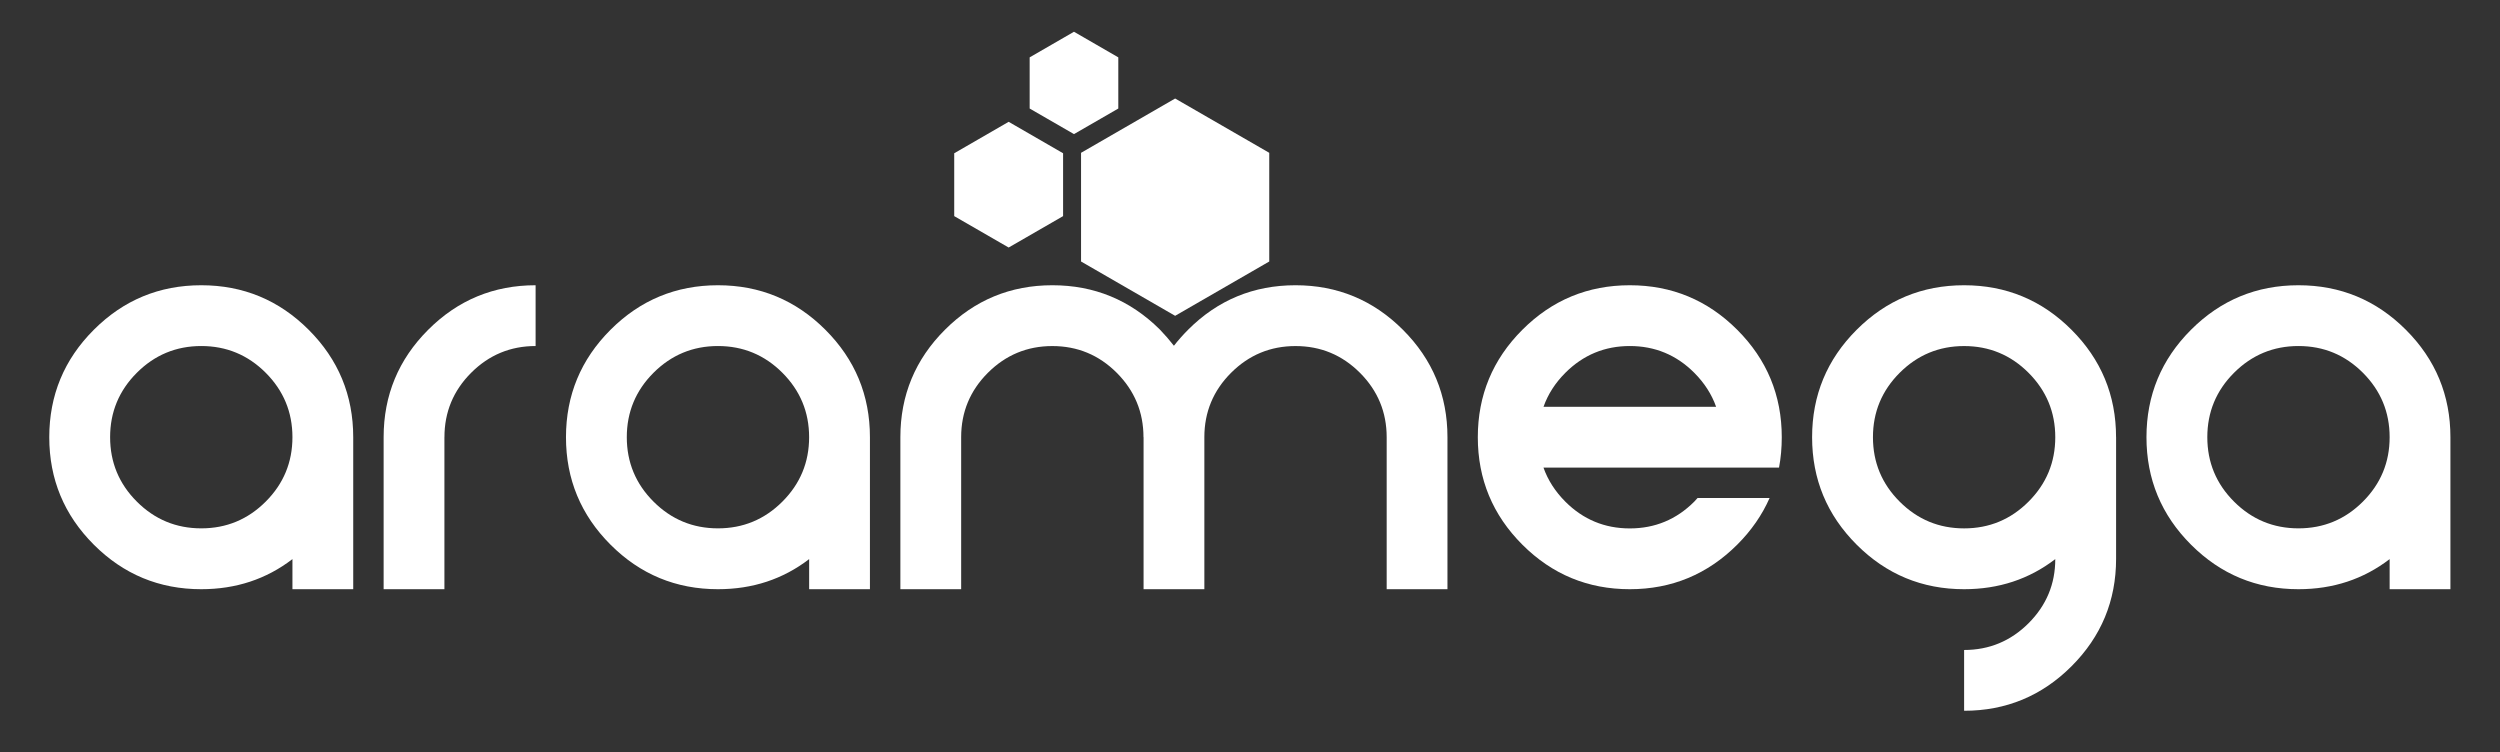
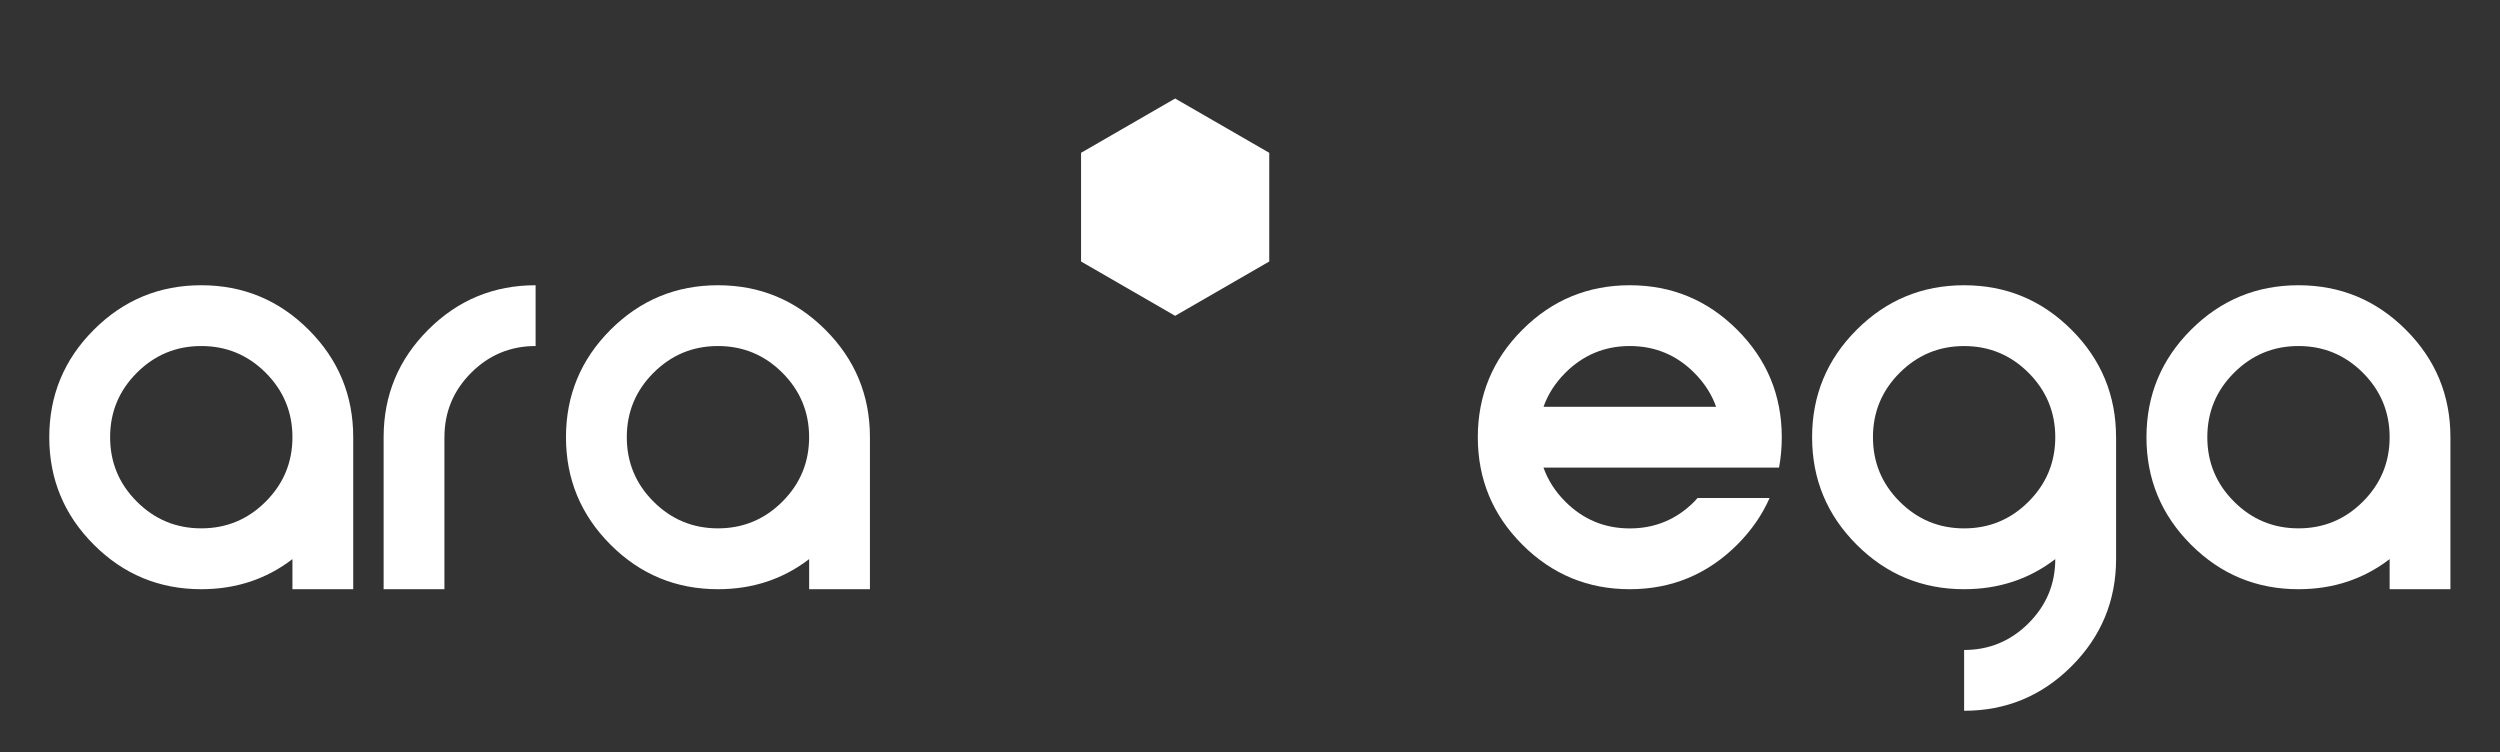
<svg xmlns="http://www.w3.org/2000/svg" id="Layer_2" viewBox="0 0 803.25 241.75">
  <rect x="0" y="0" width="803.25" height="241.75" fill="#333333" stroke="none" />
  <defs>
    <style>.cls-1{fill:#fff;}</style>
  </defs>
  <path class="cls-1" d="M93.96,179.64c-8.4,6.45-18.16,9.67-29.3,9.67-13.48,0-24.98-4.77-34.52-14.31-9.54-9.54-14.31-21.04-14.31-34.52s4.77-24.98,14.31-34.52c9.54-9.54,21.04-14.31,34.52-14.31s24.98,4.77,34.52,14.31c9.54,9.54,14.31,21.04,14.31,34.52v48.83h-19.53v-9.67ZM64.67,111.18c-8.07,0-14.98,2.87-20.7,8.59-5.73,5.73-8.59,12.63-8.59,20.7s2.86,14.98,8.59,20.7c5.73,5.73,12.63,8.59,20.7,8.59s14.97-2.86,20.7-8.59c5.73-5.73,8.59-12.63,8.59-20.7s-2.87-14.97-8.59-20.7c-5.73-5.73-12.63-8.59-20.7-8.59Z" />
  <path class="cls-1" d="M142.79,140.48v48.83h-19.53v-48.83c0-13.48,4.77-24.98,14.31-34.52,9.54-9.54,21.04-14.31,34.52-14.31v19.53c-8.07,0-14.98,2.87-20.7,8.59-5.73,5.73-8.59,12.63-8.59,20.7Z" />
  <path class="cls-1" d="M259.98,179.64c-8.4,6.45-18.16,9.67-29.3,9.67-13.48,0-24.99-4.77-34.52-14.31-9.54-9.54-14.31-21.04-14.31-34.52s4.77-24.98,14.31-34.52c9.54-9.54,21.05-14.31,34.52-14.31s24.98,4.77,34.52,14.31c9.54,9.54,14.31,21.04,14.31,34.52v48.83h-19.53v-9.67ZM230.68,111.18c-8.07,0-14.97,2.87-20.7,8.59-5.73,5.73-8.59,12.63-8.59,20.7s2.86,14.98,8.59,20.7c5.73,5.73,12.63,8.59,20.7,8.59s14.97-2.86,20.7-8.59c5.73-5.73,8.59-12.63,8.59-20.7s-2.87-14.97-8.59-20.7c-5.73-5.73-12.63-8.59-20.7-8.59Z" />
-   <path class="cls-1" d="M367.4,140.48c0-8.07-2.87-14.97-8.59-20.7-5.73-5.73-12.63-8.59-20.7-8.59s-14.97,2.87-20.7,8.59c-5.73,5.73-8.59,12.63-8.59,20.7v48.83h-19.53v-48.83c0-13.48,4.77-24.98,14.31-34.52,9.54-9.54,21.04-14.31,34.52-14.31s25,4.75,34.57,14.26c1.63,1.69,3.12,3.42,4.49,5.18,1.37-1.76,2.9-3.48,4.59-5.18,9.5-9.5,21-14.26,34.47-14.26s24.98,4.77,34.52,14.31c9.54,9.54,14.31,21.04,14.31,34.52v48.83h-19.53v-48.83c0-8.07-2.87-14.97-8.59-20.7-5.73-5.73-12.63-8.59-20.7-8.59s-14.97,2.87-20.7,8.59c-5.73,5.73-8.59,12.63-8.59,20.7v48.83h-19.53v-48.83Z" />
  <path class="cls-1" d="M545.43,160.01h23.14c-2.41,5.47-5.86,10.45-10.35,14.94-9.57,9.57-21.09,14.36-34.57,14.36s-24.98-4.77-34.52-14.31c-9.54-9.54-14.31-21.04-14.31-34.52s4.77-24.98,14.31-34.52c9.54-9.54,21.04-14.31,34.52-14.31s24.98,4.77,34.52,14.31c9.54,9.54,14.31,21.04,14.31,34.52,0,3.39-.29,6.64-.88,9.77h-75.68c1.43,4.04,3.78,7.68,7.03,10.94,5.73,5.73,12.63,8.59,20.7,8.59s14.97-2.86,20.7-8.59c.39-.39.75-.78,1.07-1.17ZM551.39,130.71c-1.43-4.04-3.78-7.68-7.03-10.94-5.73-5.73-12.63-8.59-20.7-8.59s-14.97,2.87-20.7,8.59c-3.26,3.26-5.6,6.9-7.03,10.94h55.47Z" />
  <path class="cls-1" d="M679.9,140.48v39.06c0,13.48-4.77,24.98-14.31,34.52-9.54,9.54-21.04,14.31-34.52,14.31v-19.53c8.07,0,14.97-2.87,20.7-8.59,5.73-5.73,8.59-12.6,8.59-20.61-8.4,6.45-18.16,9.67-29.3,9.67-13.48,0-24.98-4.77-34.52-14.31-9.54-9.54-14.31-21.04-14.31-34.52s4.77-24.98,14.31-34.52c9.54-9.54,21.04-14.31,34.52-14.31s24.98,4.77,34.52,14.31c9.54,9.54,14.31,21.04,14.31,34.52ZM601.78,140.48c0,8.07,2.86,14.98,8.59,20.7,5.73,5.73,12.63,8.59,20.7,8.59s14.97-2.86,20.7-8.59c5.73-5.73,8.59-12.63,8.59-20.7s-2.87-14.97-8.59-20.7c-5.73-5.73-12.63-8.59-20.7-8.59s-14.97,2.87-20.7,8.59c-5.73,5.73-8.59,12.63-8.59,20.7Z" />
  <path class="cls-1" d="M767.79,179.64c-8.4,6.45-18.16,9.67-29.3,9.67-13.48,0-24.98-4.77-34.52-14.31-9.54-9.54-14.31-21.04-14.31-34.52s4.77-24.98,14.31-34.52c9.54-9.54,21.04-14.31,34.52-14.31s24.98,4.77,34.52,14.31c9.54,9.54,14.31,21.04,14.31,34.52v48.83h-19.53v-9.67ZM738.5,111.18c-8.07,0-14.97,2.87-20.7,8.59-5.73,5.73-8.59,12.63-8.59,20.7s2.86,14.98,8.59,20.7c5.73,5.73,12.63,8.59,20.7,8.59s14.97-2.86,20.7-8.59c5.73-5.73,8.59-12.63,8.59-20.7s-2.87-14.97-8.59-20.7c-5.73-5.73-12.63-8.59-20.7-8.59Z" />
  <polygon class="cls-1" points="407.81 84.02 407.81 49.1 377.57 31.65 347.34 49.1 347.34 84.02 377.57 101.47 407.81 84.02" />
-   <polygon class="cls-1" points="341.57 69.44 341.57 49.24 324.08 39.14 306.59 49.24 306.59 69.44 324.08 79.53 341.57 69.44" />
-   <polygon class="cls-1" points="359.31 34.87 359.31 18.43 345.07 10.2 330.83 18.43 330.83 34.87 345.07 43.09 359.31 34.87" />
</svg>